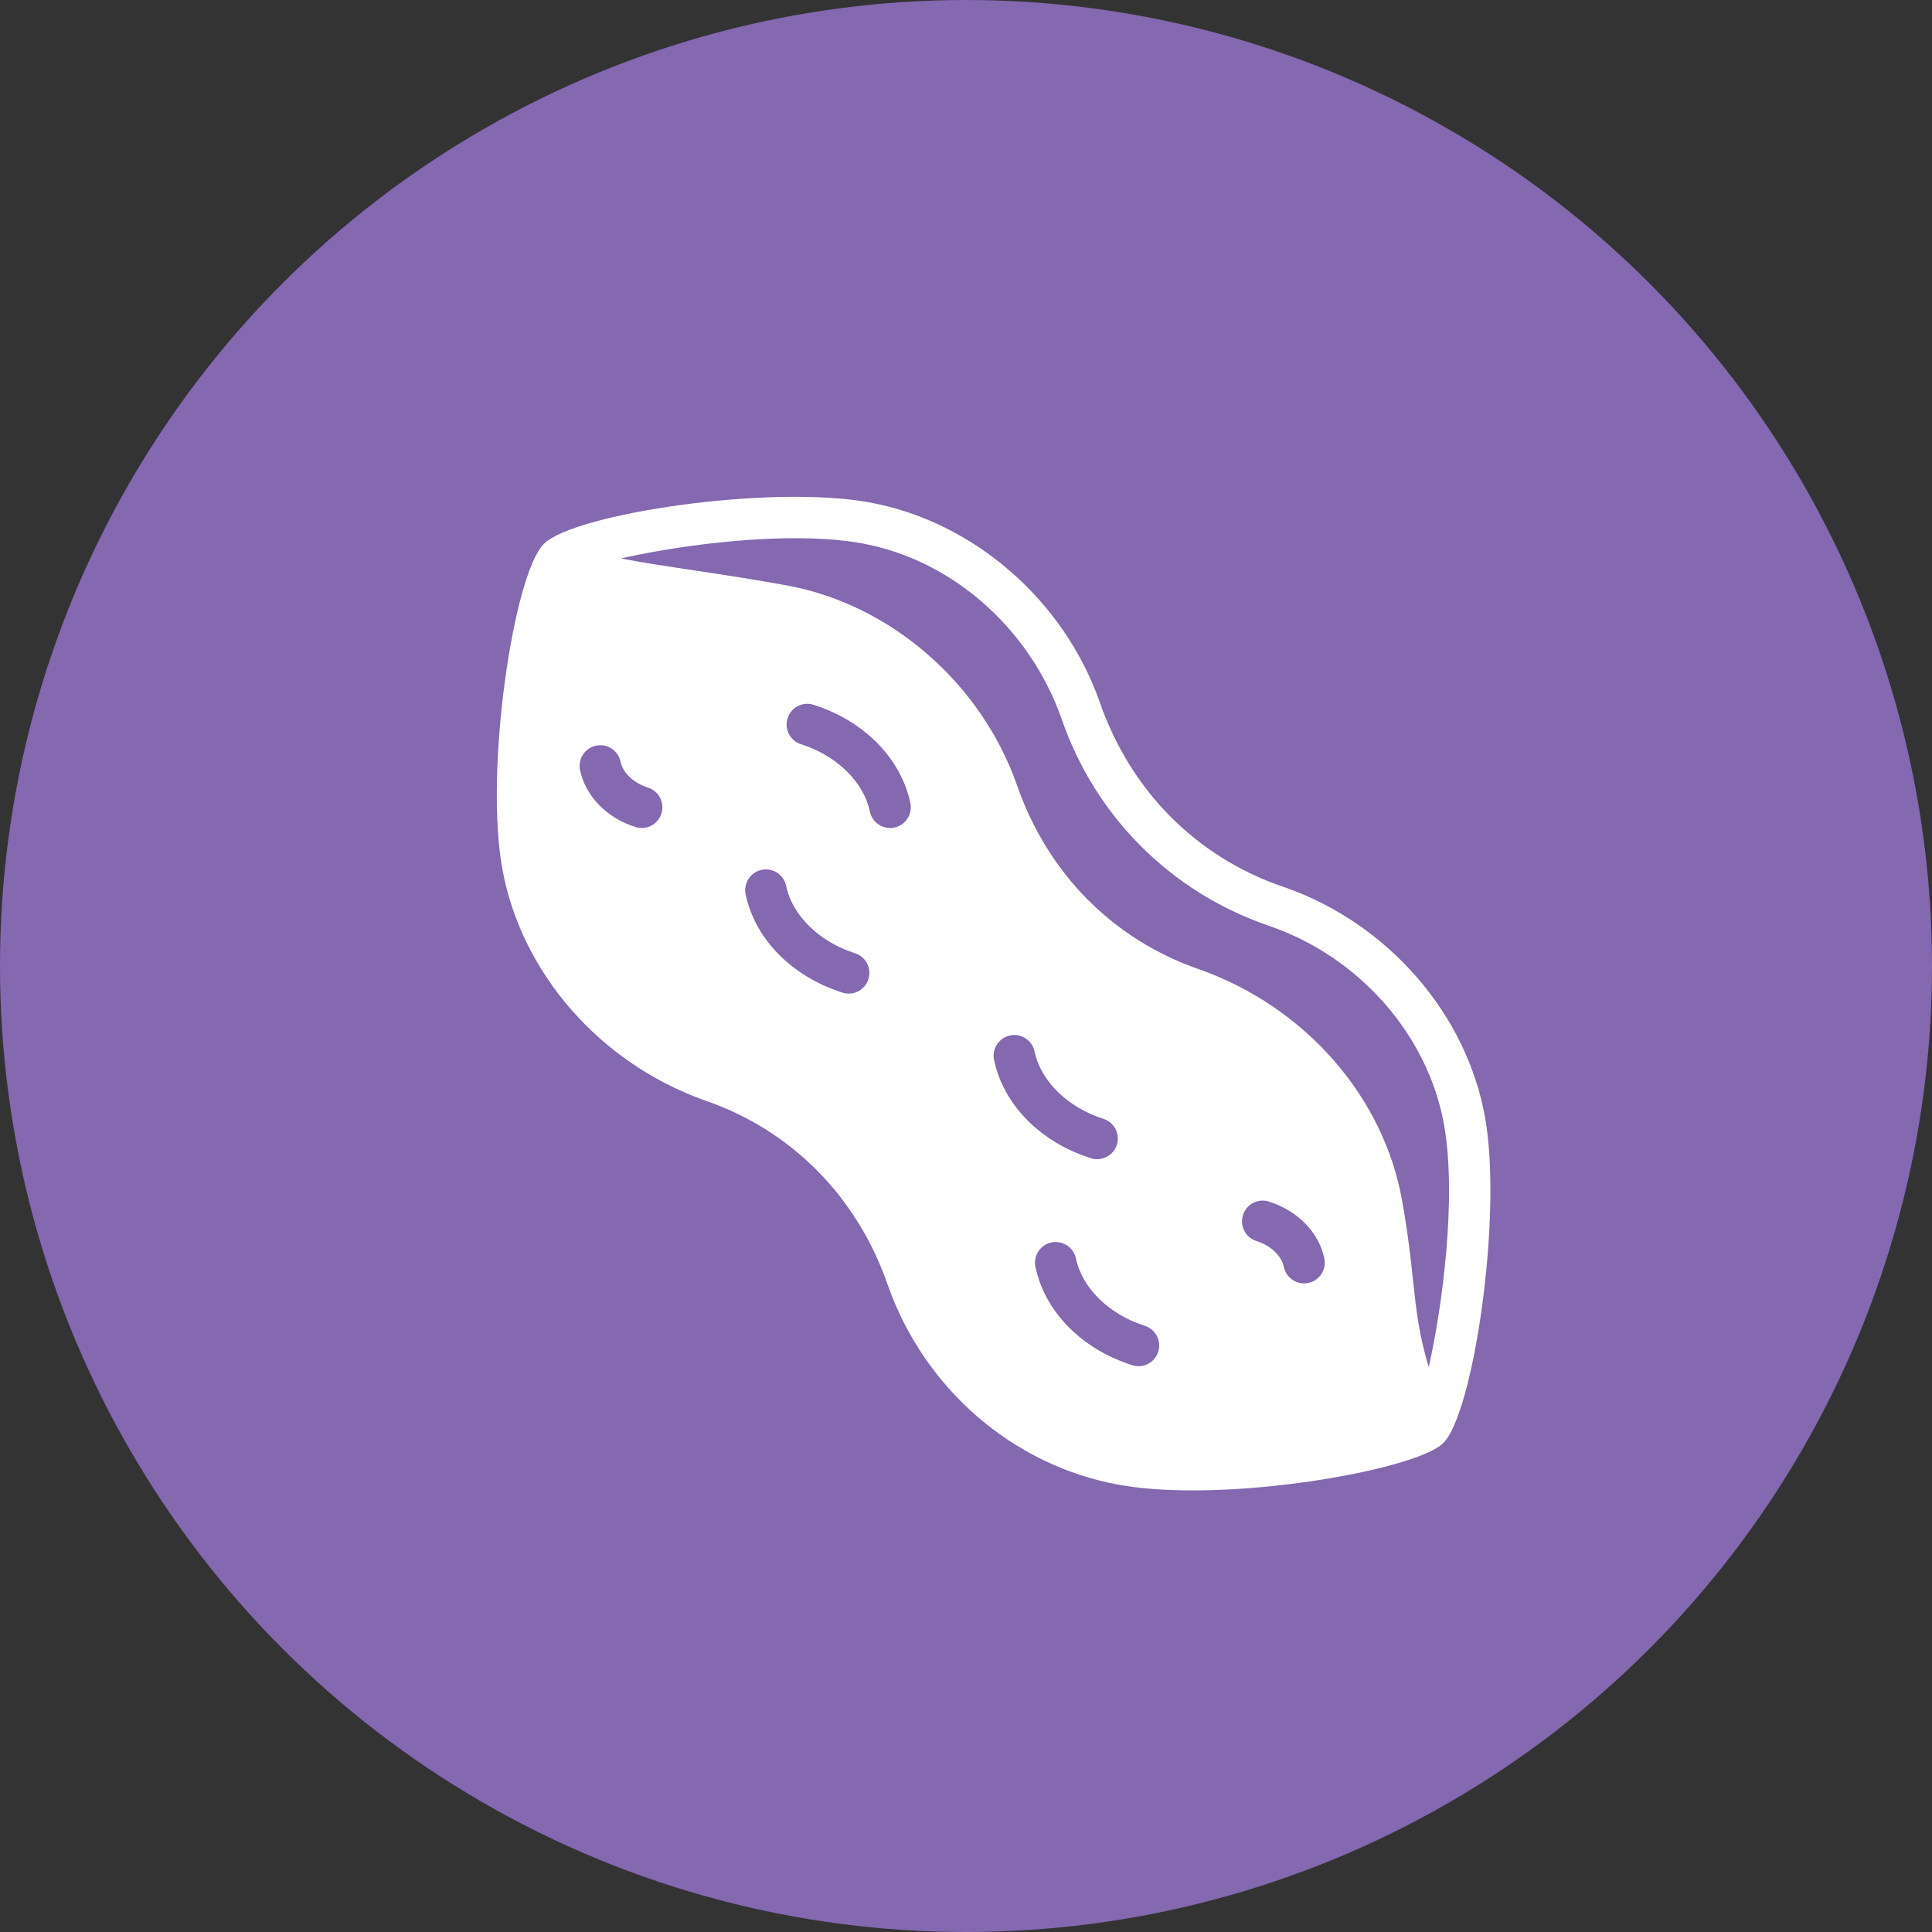
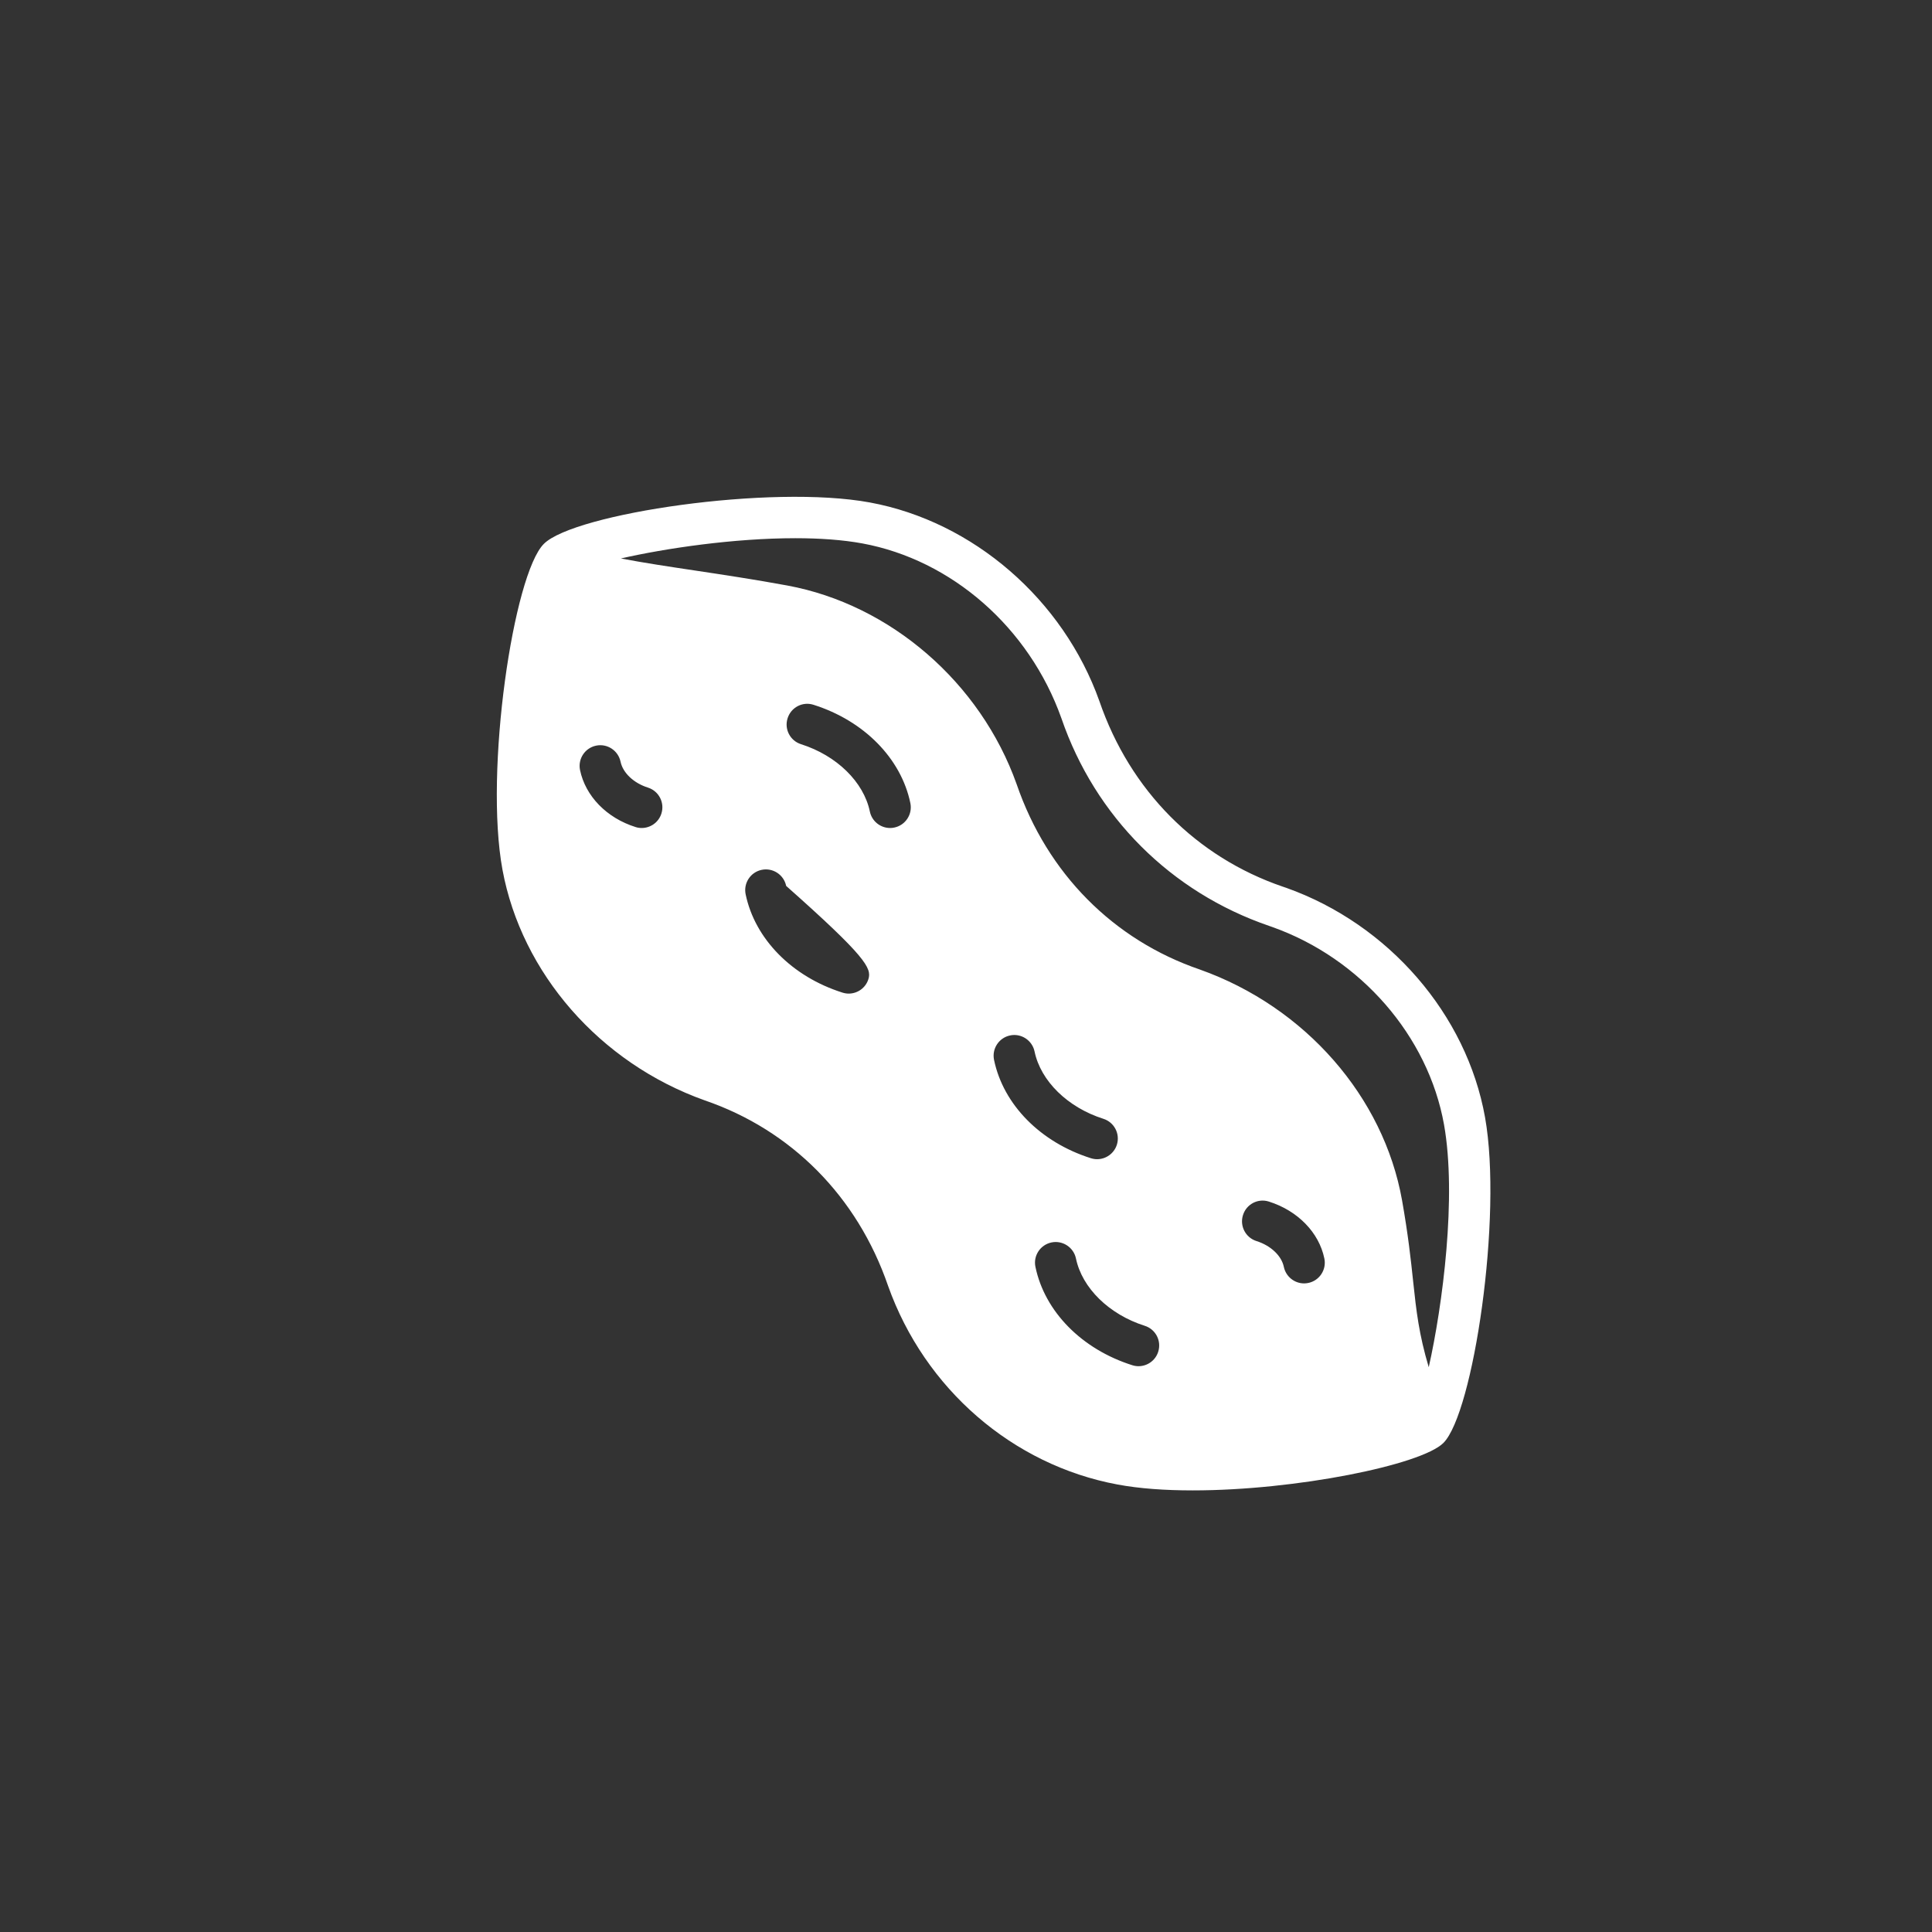
<svg xmlns="http://www.w3.org/2000/svg" width="35" height="35" viewBox="0 0 35 35" fill="none">
  <rect x="0" y="0" width="35" height="35" fill="#333333" stroke="none" />
-   <circle cx="17.5" cy="17.5" r="17.5" fill="#8468B0" />
  <g clip-path="url(#clip0)">
-     <path d="M26.903 20.242C26.57 18.376 25.157 16.744 23.302 16.084C23.3 16.084 23.238 16.062 23.237 16.062C21.677 15.527 20.475 14.326 19.917 12.703C19.262 10.861 17.63 9.448 15.76 9.103C13.967 8.771 10.404 9.303 9.853 9.852C9.303 10.398 8.771 13.962 9.103 15.757C9.449 17.626 10.863 19.257 12.769 19.935C14.329 20.47 15.53 21.671 16.088 23.294C16.752 25.16 18.345 26.54 20.244 26.893C20.643 26.968 21.111 27 21.607 27C23.48 27 25.748 26.538 26.148 26.141C26.69 25.601 27.224 22.043 26.903 20.242ZM11.982 14.738C11.932 14.898 11.784 15 11.625 15C11.588 15 11.55 14.995 11.512 14.982C10.99 14.818 10.606 14.422 10.508 13.951C10.466 13.749 10.596 13.55 10.799 13.508C11.001 13.466 11.199 13.596 11.242 13.799C11.284 14.001 11.479 14.186 11.738 14.268C11.935 14.33 12.045 14.541 11.982 14.738ZM15.732 17.738C15.682 17.898 15.534 18 15.375 18C15.338 18 15.3 17.994 15.262 17.982C14.348 17.693 13.676 17.011 13.508 16.201C13.466 15.999 13.596 15.8 13.799 15.758C14 15.716 14.2 15.846 14.242 16.049C14.354 16.585 14.842 17.063 15.488 17.268C15.686 17.33 15.795 17.541 15.732 17.738ZM16.201 14.992C16.175 14.998 16.15 15 16.125 15C15.951 15 15.795 14.879 15.758 14.701C15.646 14.165 15.157 13.687 14.512 13.482C14.314 13.42 14.205 13.209 14.268 13.012C14.33 12.815 14.54 12.704 14.738 12.768C15.652 13.057 16.324 13.739 16.492 14.549C16.534 14.751 16.404 14.95 16.201 14.992ZM18.008 19.201C17.966 18.999 18.096 18.8 18.299 18.758C18.499 18.715 18.7 18.846 18.742 19.049C18.854 19.585 19.343 20.063 19.988 20.268C20.186 20.33 20.295 20.541 20.233 20.738C20.182 20.898 20.034 21 19.875 21C19.838 21 19.8 20.994 19.762 20.982C18.848 20.693 18.176 20.011 18.008 19.201ZM20.982 24.488C20.932 24.648 20.784 24.75 20.625 24.75C20.588 24.75 20.549 24.744 20.512 24.732C19.598 24.443 18.926 23.761 18.758 22.951C18.715 22.749 18.846 22.55 19.049 22.508C19.249 22.466 19.45 22.596 19.492 22.799C19.604 23.335 20.093 23.813 20.738 24.018C20.936 24.08 21.045 24.291 20.982 24.488ZM23.701 23.242C23.676 23.247 23.65 23.25 23.625 23.25C23.451 23.25 23.295 23.128 23.258 22.951C23.216 22.749 23.021 22.564 22.762 22.483C22.564 22.42 22.455 22.209 22.518 22.012C22.58 21.814 22.79 21.704 22.988 21.768C23.51 21.933 23.895 22.328 23.992 22.799C24.034 23.001 23.904 23.2 23.701 23.242ZM25.883 24.768C25.706 24.174 25.658 23.757 25.601 23.219C25.559 22.82 25.51 22.368 25.399 21.742C25.066 19.876 23.653 18.245 21.734 17.563C20.175 17.029 18.974 15.828 18.417 14.205C17.762 12.365 16.131 10.952 14.262 10.607C13.682 10.5 13.106 10.413 12.574 10.333C12.139 10.268 11.654 10.195 11.248 10.117C12.061 9.932 13.296 9.75 14.408 9.75C14.844 9.75 15.261 9.778 15.625 9.845C17.236 10.143 18.643 11.364 19.229 13.014C19.84 14.793 21.211 16.163 22.99 16.773L23.047 16.793L23.047 16.793C24.652 17.363 25.873 18.769 26.16 20.374C26.392 21.677 26.135 23.648 25.883 24.768Z" fill="white" />
+     <path d="M26.903 20.242C26.57 18.376 25.157 16.744 23.302 16.084C23.3 16.084 23.238 16.062 23.237 16.062C21.677 15.527 20.475 14.326 19.917 12.703C19.262 10.861 17.63 9.448 15.76 9.103C13.967 8.771 10.404 9.303 9.853 9.852C9.303 10.398 8.771 13.962 9.103 15.757C9.449 17.626 10.863 19.257 12.769 19.935C14.329 20.47 15.53 21.671 16.088 23.294C16.752 25.16 18.345 26.54 20.244 26.893C20.643 26.968 21.111 27 21.607 27C23.48 27 25.748 26.538 26.148 26.141C26.69 25.601 27.224 22.043 26.903 20.242ZM11.982 14.738C11.932 14.898 11.784 15 11.625 15C11.588 15 11.55 14.995 11.512 14.982C10.99 14.818 10.606 14.422 10.508 13.951C10.466 13.749 10.596 13.55 10.799 13.508C11.001 13.466 11.199 13.596 11.242 13.799C11.284 14.001 11.479 14.186 11.738 14.268C11.935 14.33 12.045 14.541 11.982 14.738ZM15.732 17.738C15.682 17.898 15.534 18 15.375 18C15.338 18 15.3 17.994 15.262 17.982C14.348 17.693 13.676 17.011 13.508 16.201C13.466 15.999 13.596 15.8 13.799 15.758C14 15.716 14.2 15.846 14.242 16.049C15.686 17.33 15.795 17.541 15.732 17.738ZM16.201 14.992C16.175 14.998 16.15 15 16.125 15C15.951 15 15.795 14.879 15.758 14.701C15.646 14.165 15.157 13.687 14.512 13.482C14.314 13.42 14.205 13.209 14.268 13.012C14.33 12.815 14.54 12.704 14.738 12.768C15.652 13.057 16.324 13.739 16.492 14.549C16.534 14.751 16.404 14.95 16.201 14.992ZM18.008 19.201C17.966 18.999 18.096 18.8 18.299 18.758C18.499 18.715 18.7 18.846 18.742 19.049C18.854 19.585 19.343 20.063 19.988 20.268C20.186 20.33 20.295 20.541 20.233 20.738C20.182 20.898 20.034 21 19.875 21C19.838 21 19.8 20.994 19.762 20.982C18.848 20.693 18.176 20.011 18.008 19.201ZM20.982 24.488C20.932 24.648 20.784 24.75 20.625 24.75C20.588 24.75 20.549 24.744 20.512 24.732C19.598 24.443 18.926 23.761 18.758 22.951C18.715 22.749 18.846 22.55 19.049 22.508C19.249 22.466 19.45 22.596 19.492 22.799C19.604 23.335 20.093 23.813 20.738 24.018C20.936 24.08 21.045 24.291 20.982 24.488ZM23.701 23.242C23.676 23.247 23.65 23.25 23.625 23.25C23.451 23.25 23.295 23.128 23.258 22.951C23.216 22.749 23.021 22.564 22.762 22.483C22.564 22.42 22.455 22.209 22.518 22.012C22.58 21.814 22.79 21.704 22.988 21.768C23.51 21.933 23.895 22.328 23.992 22.799C24.034 23.001 23.904 23.2 23.701 23.242ZM25.883 24.768C25.706 24.174 25.658 23.757 25.601 23.219C25.559 22.82 25.51 22.368 25.399 21.742C25.066 19.876 23.653 18.245 21.734 17.563C20.175 17.029 18.974 15.828 18.417 14.205C17.762 12.365 16.131 10.952 14.262 10.607C13.682 10.5 13.106 10.413 12.574 10.333C12.139 10.268 11.654 10.195 11.248 10.117C12.061 9.932 13.296 9.75 14.408 9.75C14.844 9.75 15.261 9.778 15.625 9.845C17.236 10.143 18.643 11.364 19.229 13.014C19.84 14.793 21.211 16.163 22.99 16.773L23.047 16.793L23.047 16.793C24.652 17.363 25.873 18.769 26.16 20.374C26.392 21.677 26.135 23.648 25.883 24.768Z" fill="white" />
  </g>
  <defs>
    <clipPath id="clip0">
      <rect width="18" height="18" fill="white" transform="translate(9 9)" />
    </clipPath>
  </defs>
</svg>